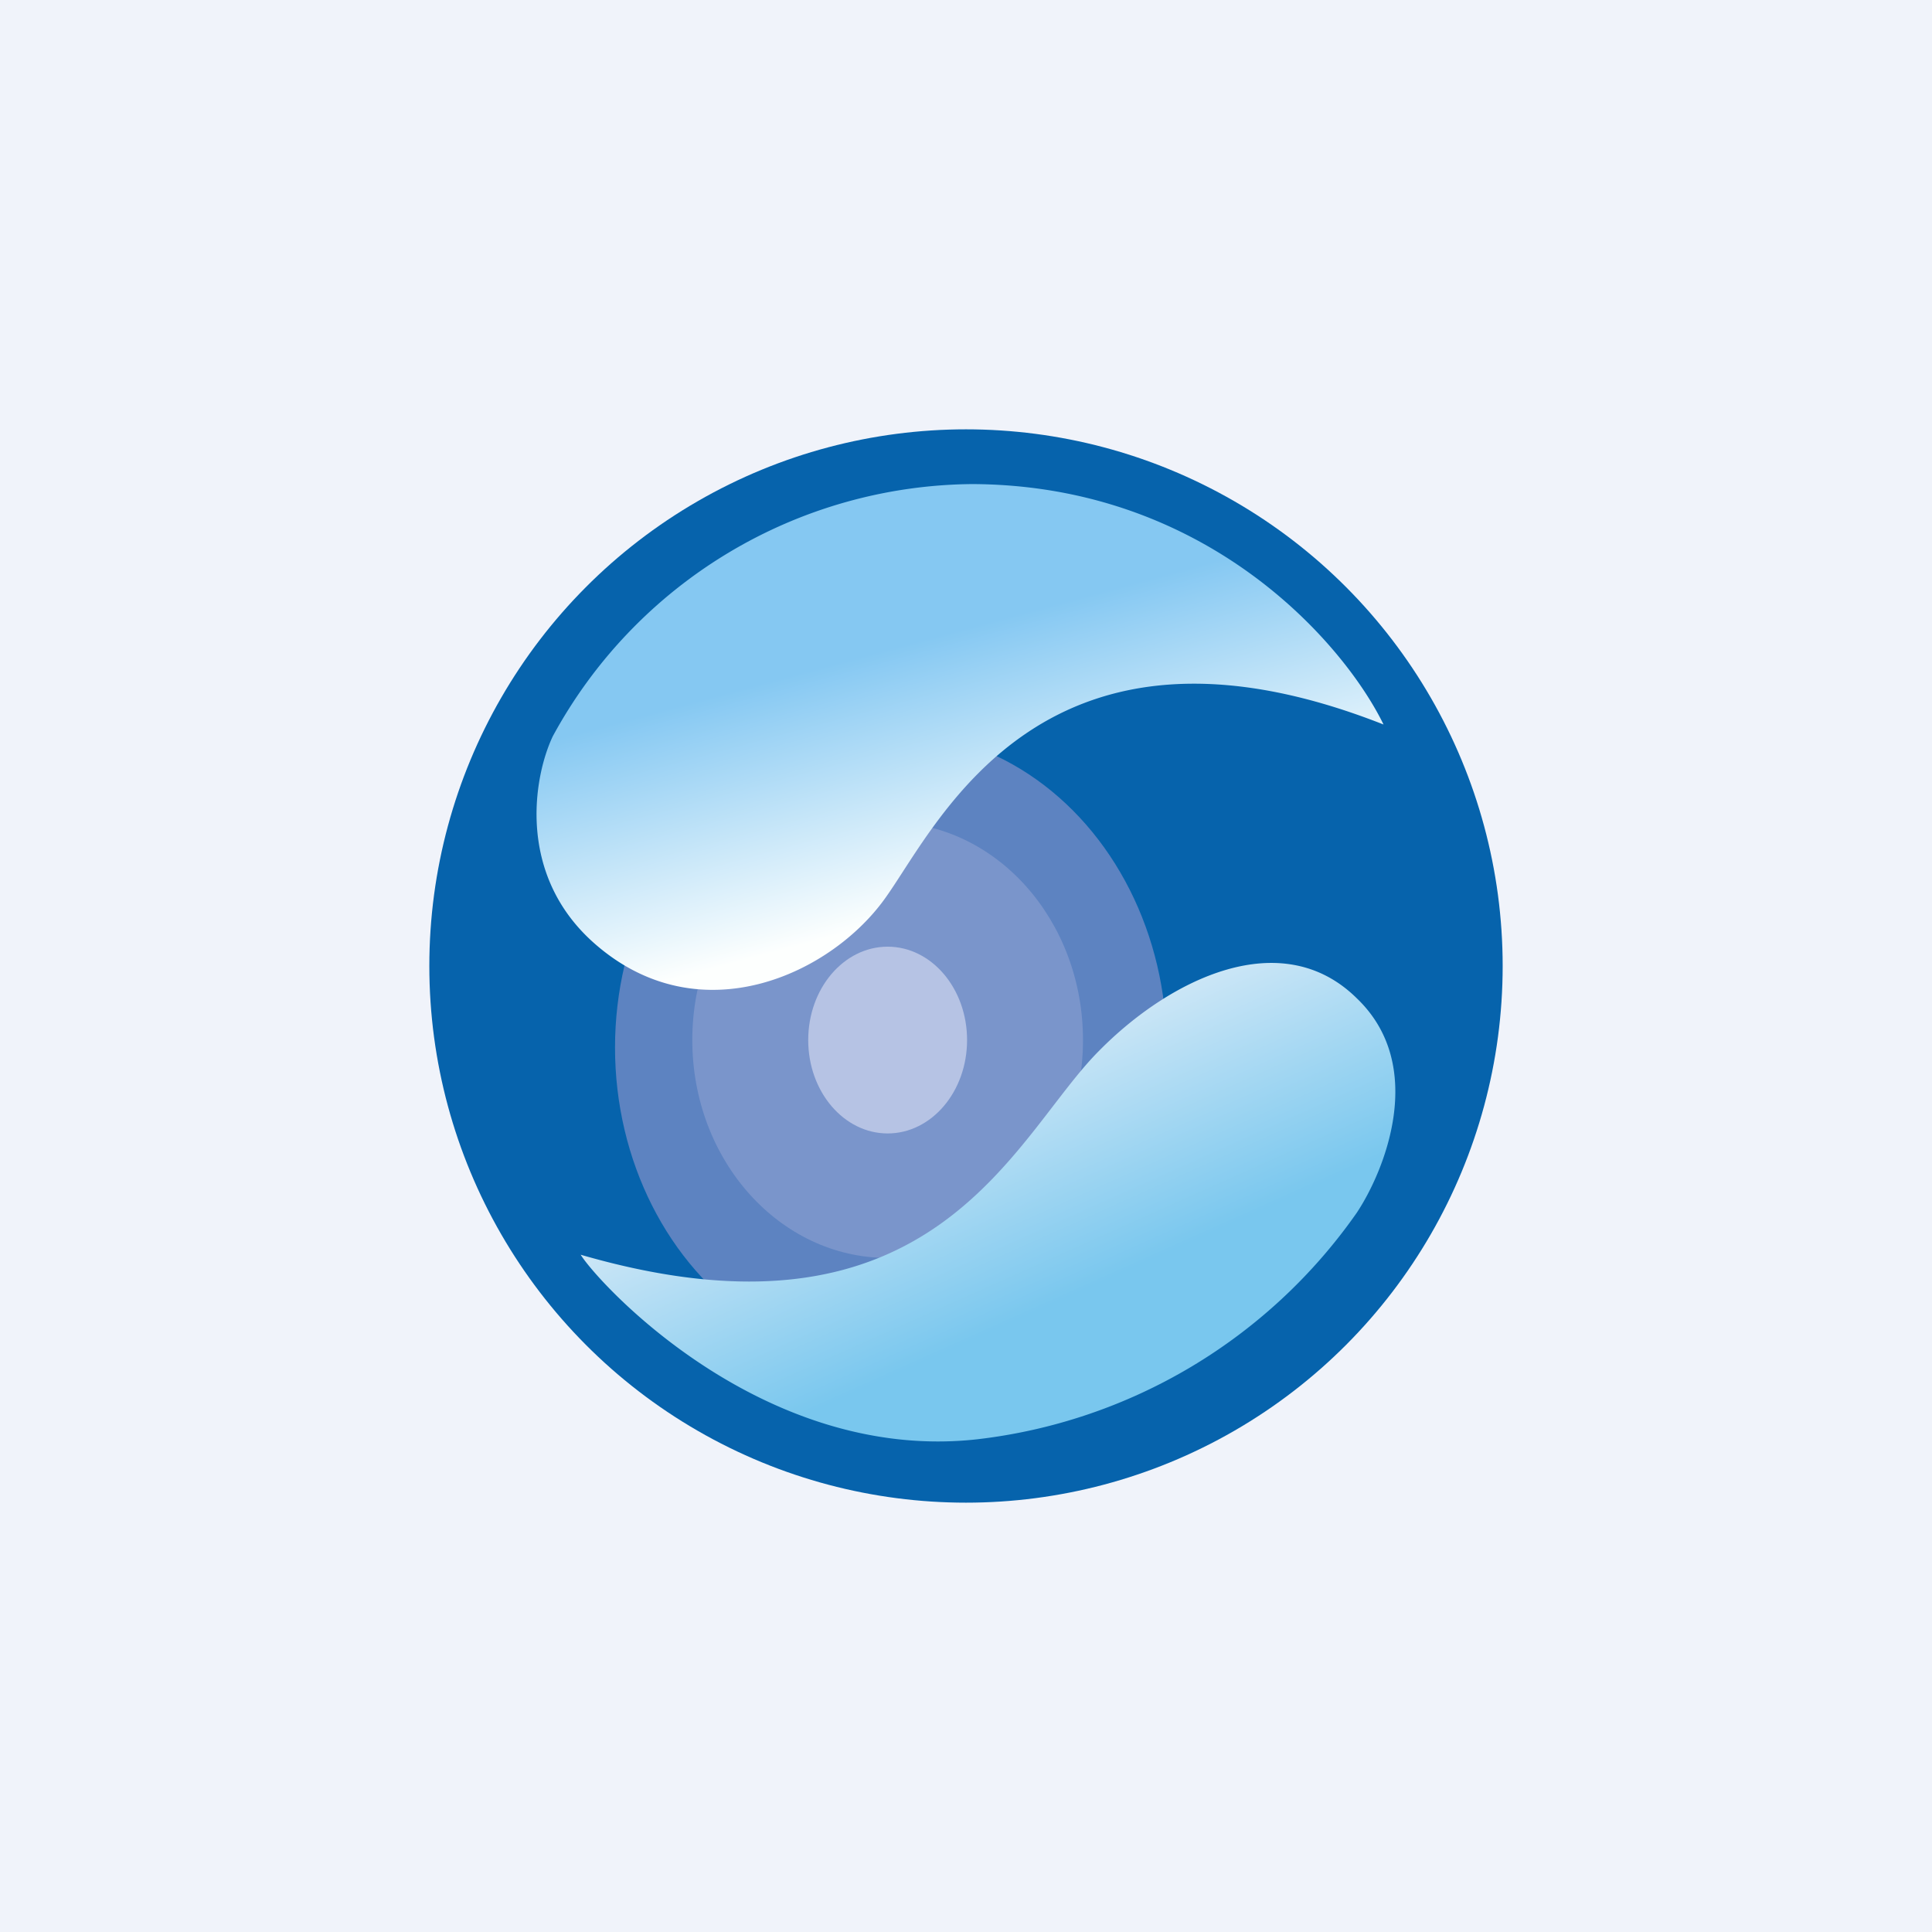
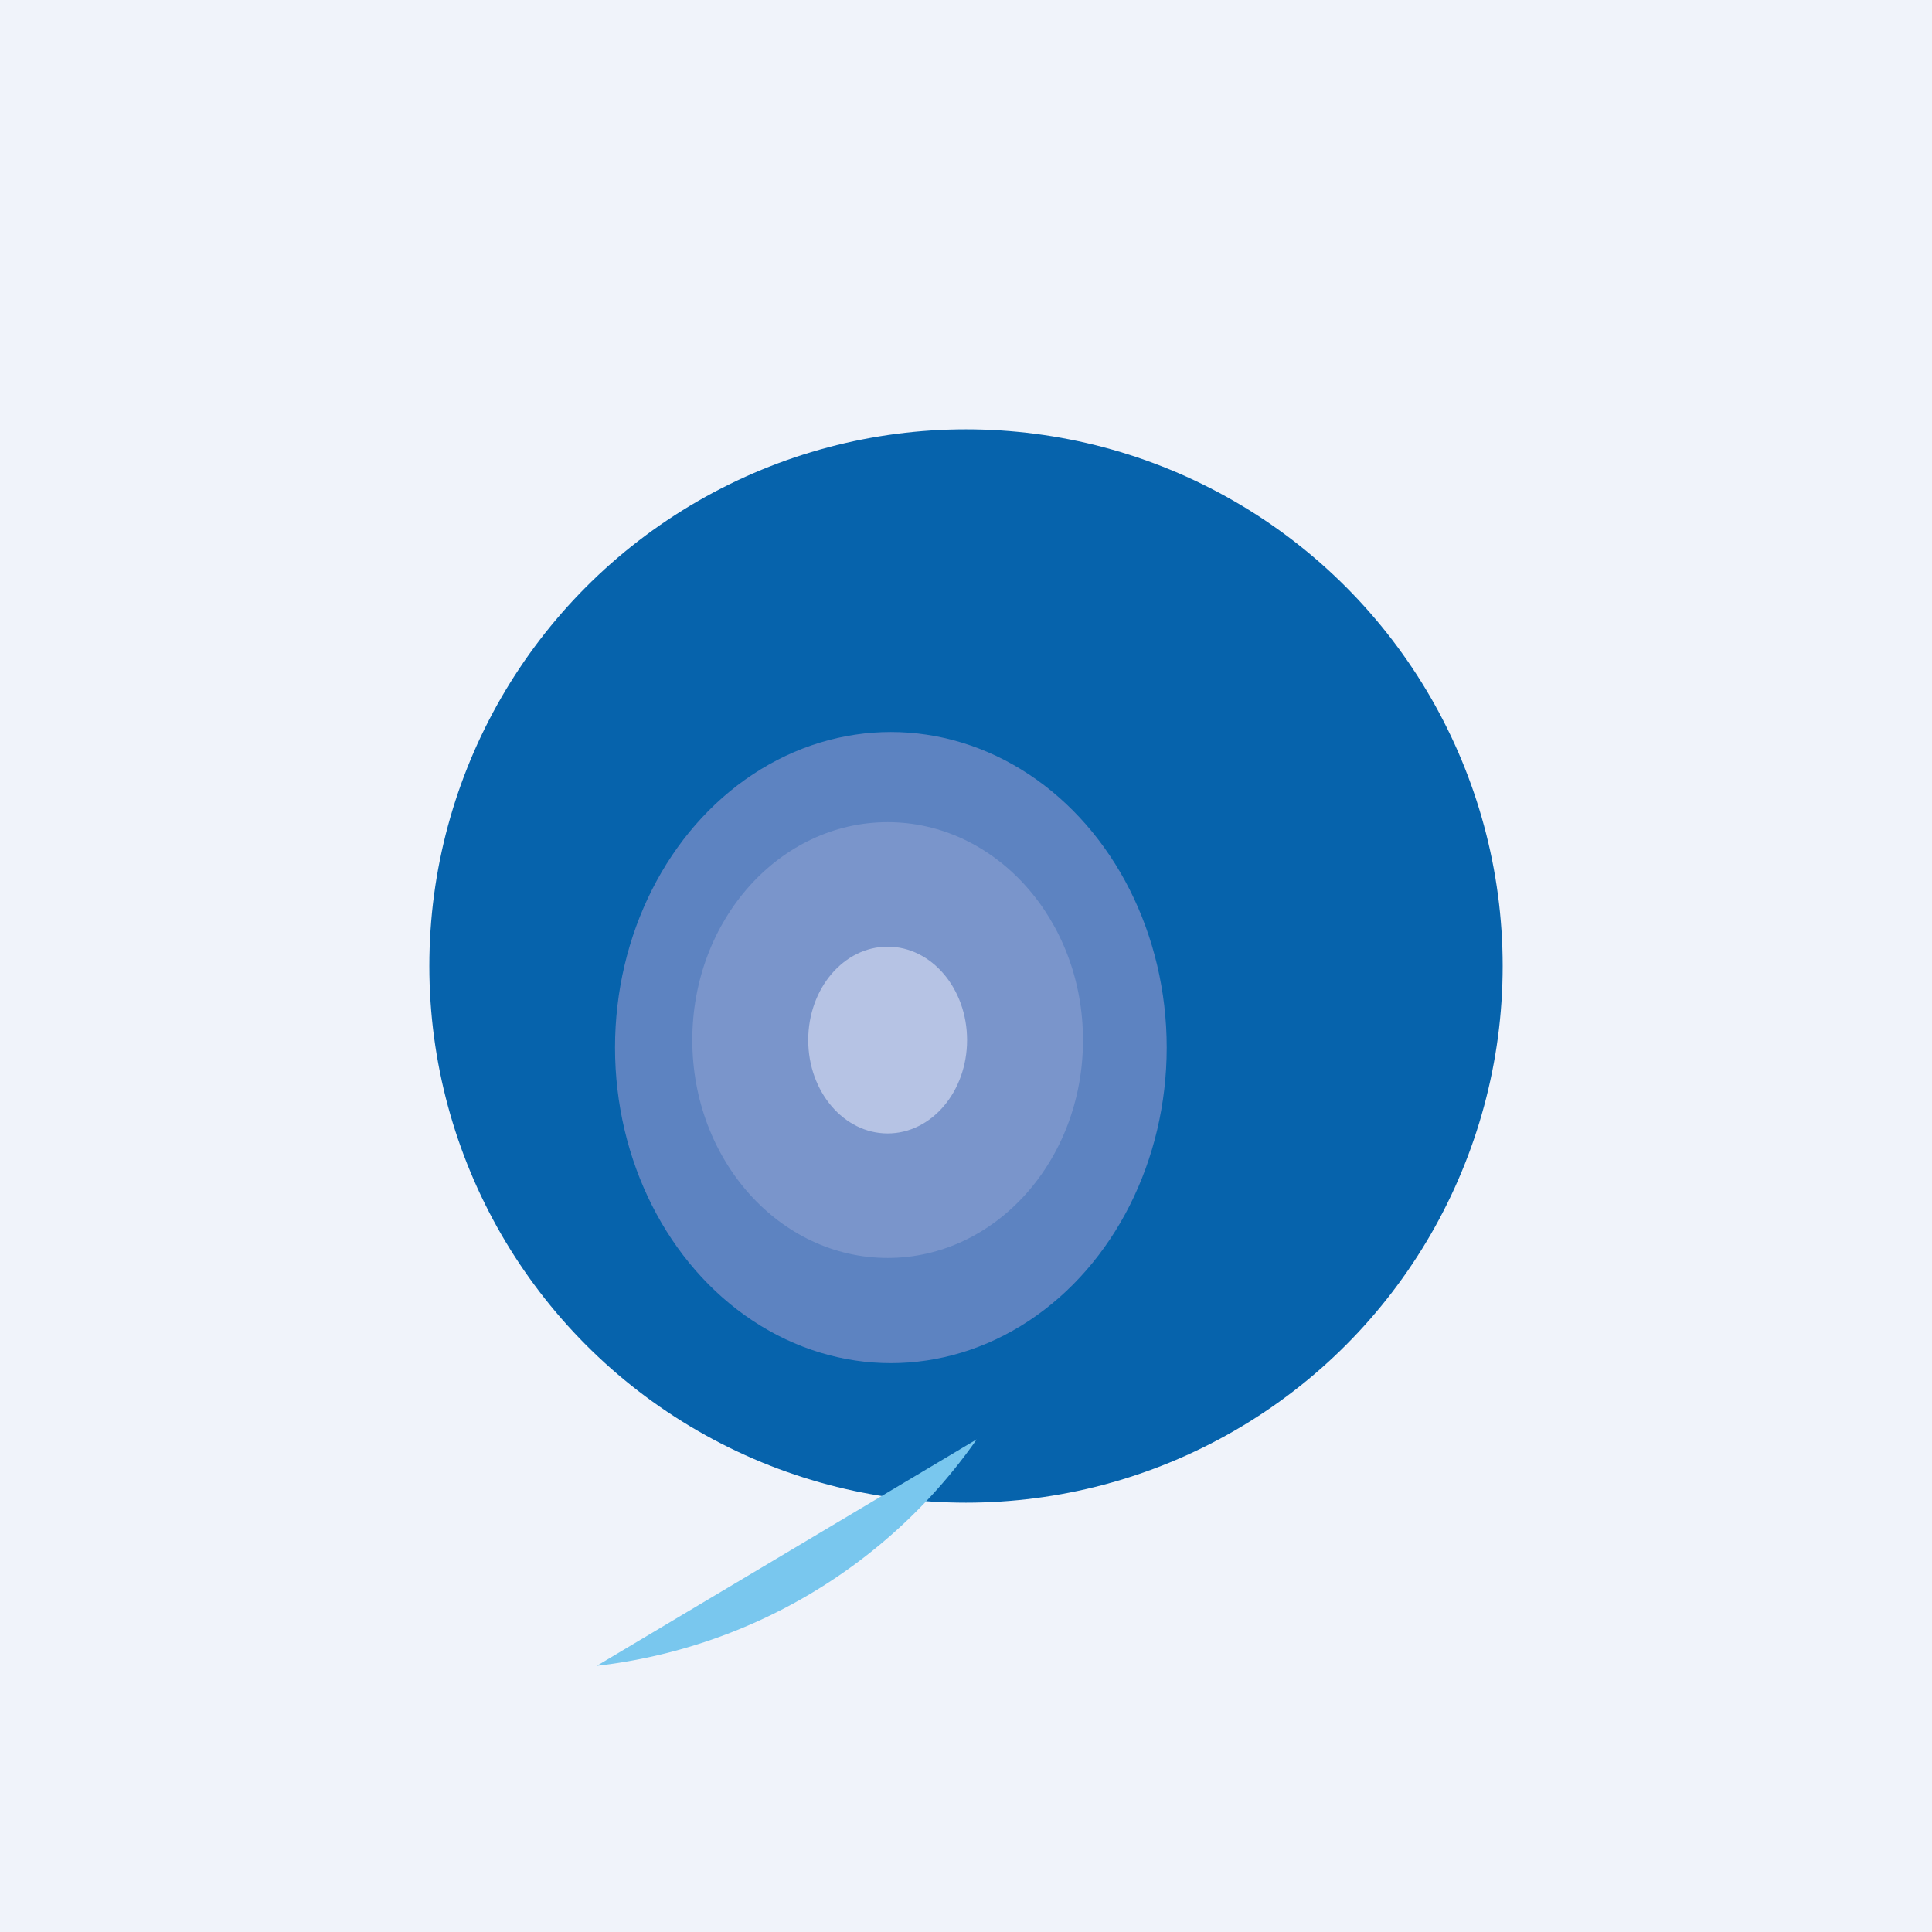
<svg xmlns="http://www.w3.org/2000/svg" width="18" height="18">
  <path fill="#F0F3FA" d="M0 0h18v18H0z" />
  <circle cx="9" cy="9" r="5" fill="#0663AC" />
  <ellipse cx="8.3" cy="9.76" rx="2.57" ry="2.94" fill="#5D83C1" />
  <ellipse cx="8.27" cy="9.69" rx="1.82" ry="2.03" fill="#7A95CB" />
  <ellipse cx="8.27" cy="9.69" rx=".74" ry=".87" fill="#B6C3E4" />
-   <path d="M9.06 4.51c2.2.01 3.47 1.5 3.83 2.24-3.15-1.24-4.13.89-4.63 1.6-.5.72-1.73 1.3-2.71.45-.74-.64-.58-1.56-.4-1.94a4.49 4.49 0 013.91-2.35z" fill="url(#af2o3ualy)" />
-   <path d="M9.1 13.41c-2 .22-3.53-1.46-3.69-1.72 3.31.96 4.03-1.1 4.83-1.9.66-.67 1.7-1.18 2.4-.49.66.63.26 1.61 0 2a5.02 5.02 0 01-3.54 2.11z" fill="url(#bf2o3ualy)" />
+   <path d="M9.1 13.41a5.02 5.02 0 01-3.54 2.11z" fill="url(#bf2o3ualy)" />
  <defs>
    <linearGradient id="af2o3ualy" x1="8.04" y1="6.11" x2="8.68" y2="8.48" gradientUnits="userSpaceOnUse">
      <stop stop-color="#85C8F2" />
      <stop offset="1" stop-color="#FDFFFE" />
    </linearGradient>
    <linearGradient id="bf2o3ualy" x1="10.83" y1="11.69" x2="9.84" y2="9.48" gradientUnits="userSpaceOnUse">
      <stop stop-color="#79C7EE" />
      <stop offset="1" stop-color="#D3E9F7" />
    </linearGradient>
  </defs>
</svg>